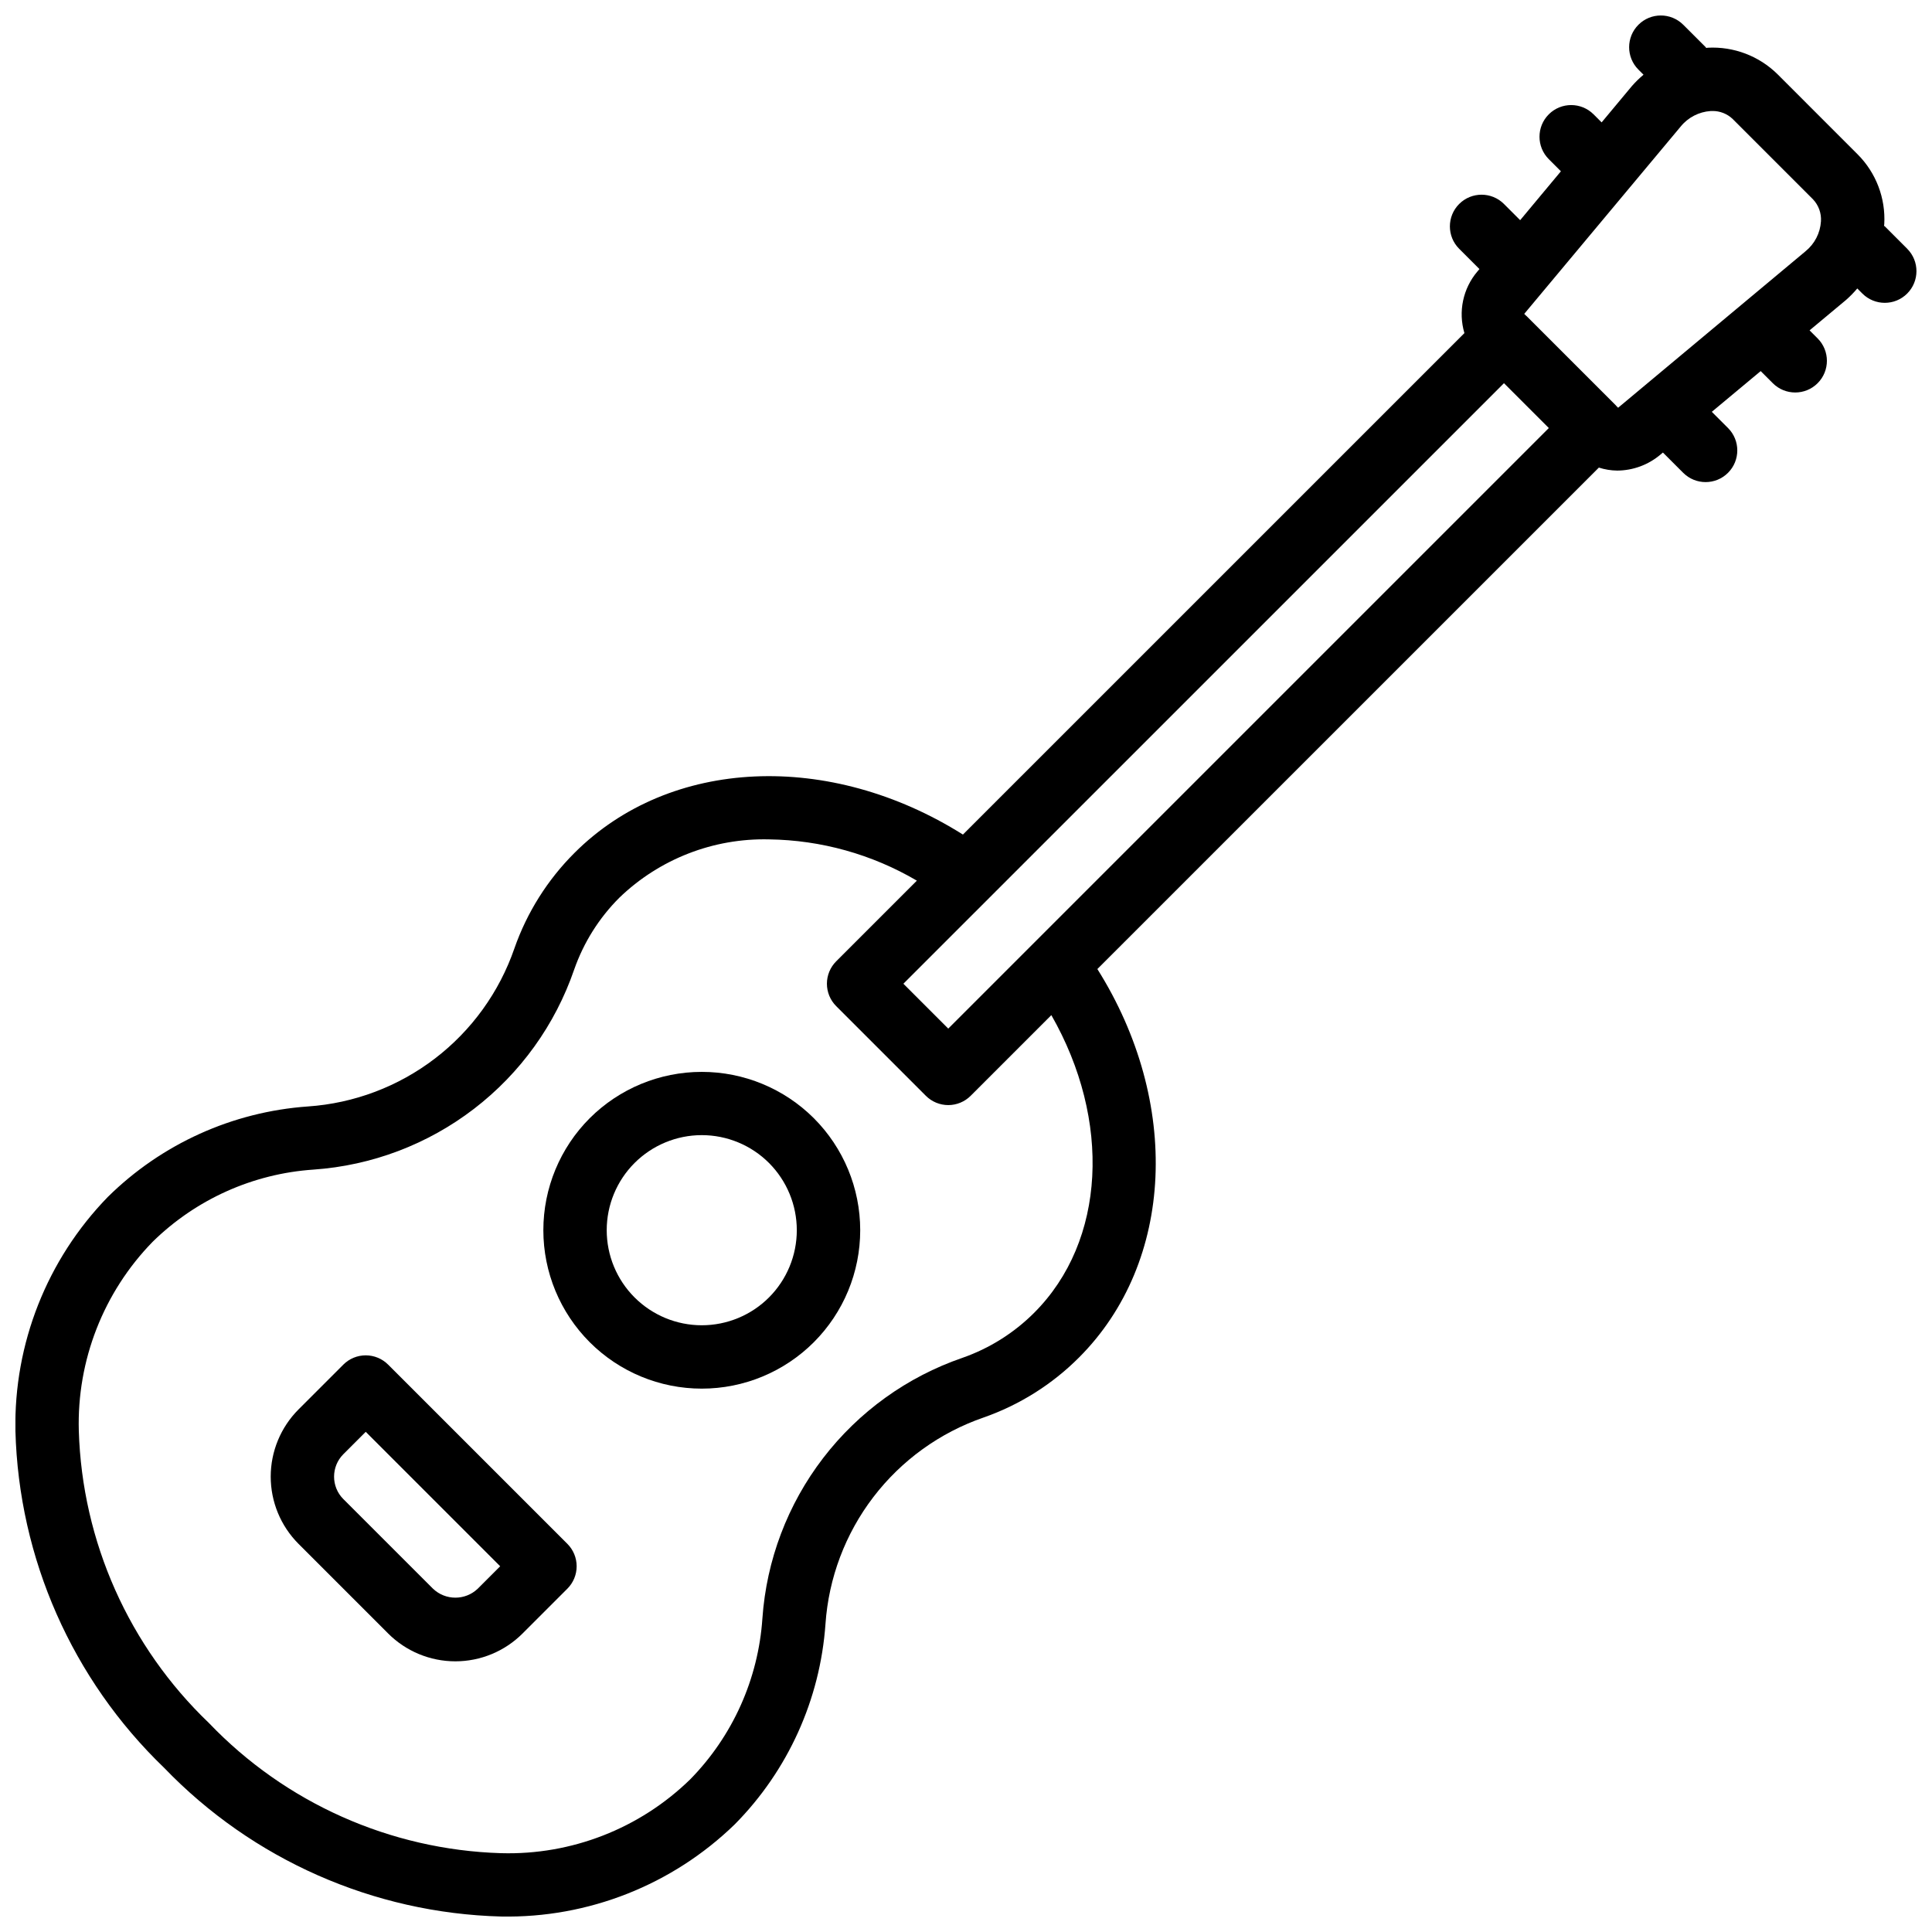
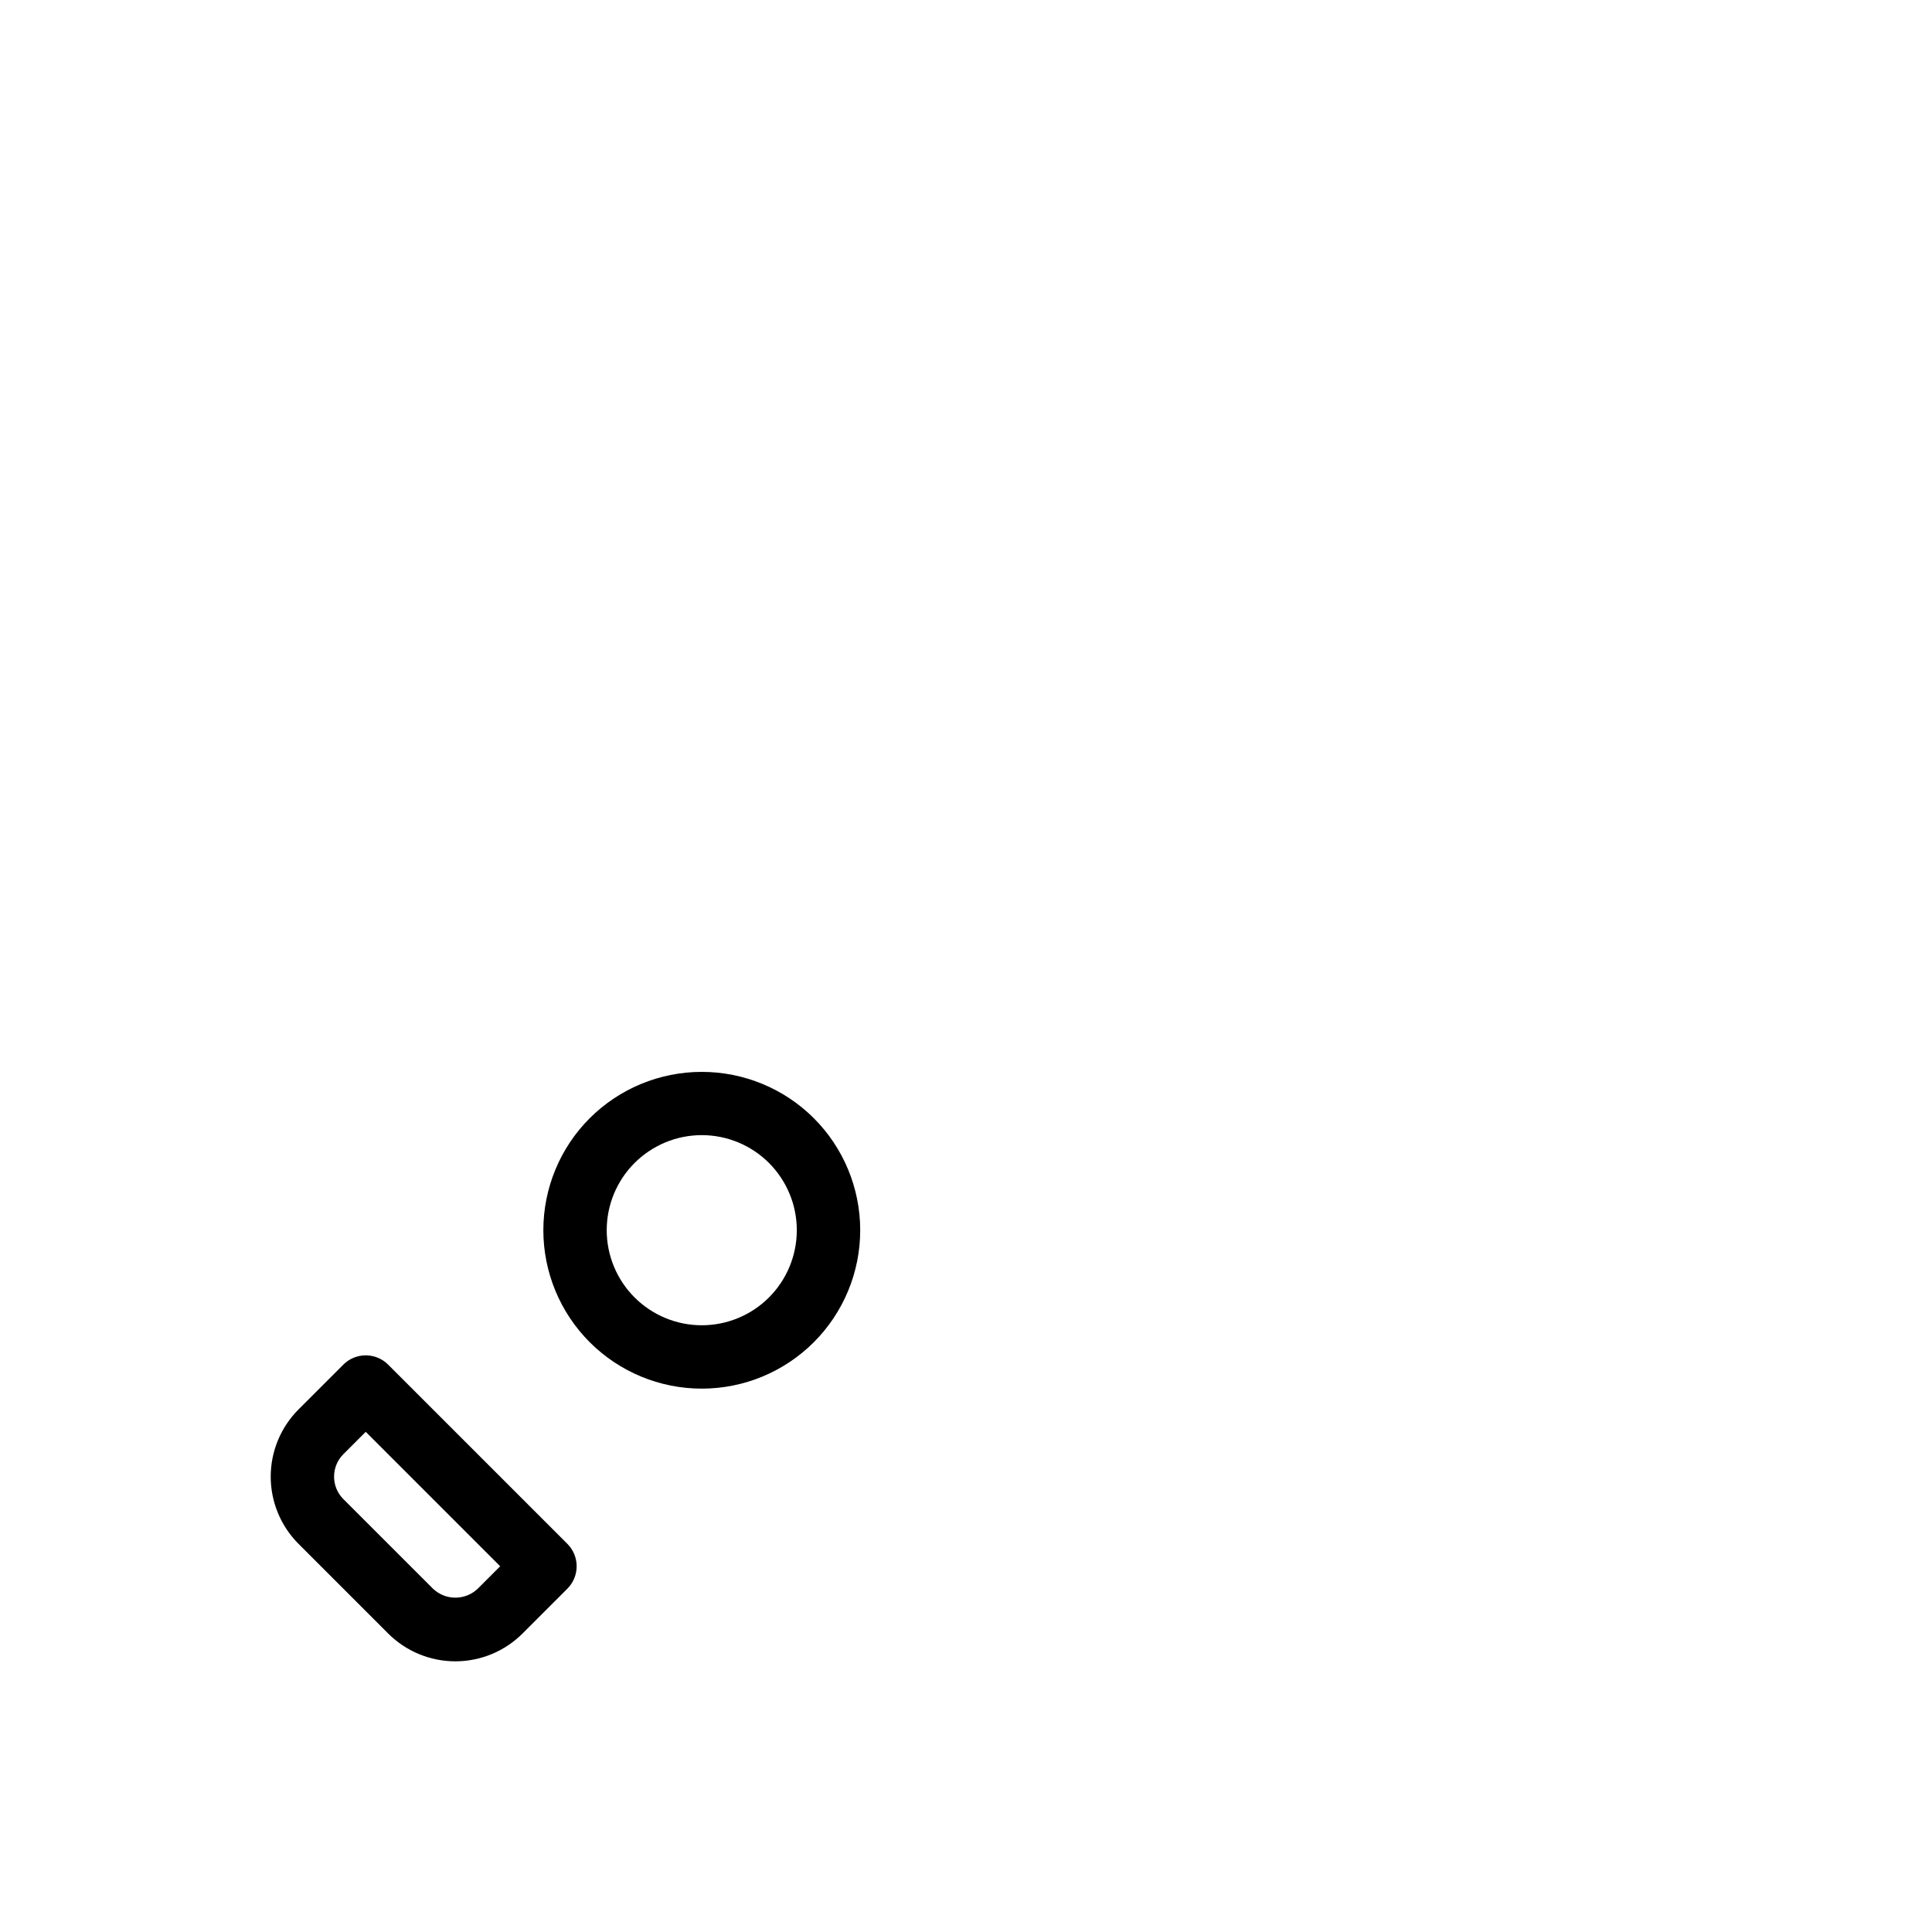
<svg xmlns="http://www.w3.org/2000/svg" width="800px" height="800px" version="1.1" viewBox="144 144 512 512">
  <defs>
    <clipPath id="a">
-       <path d="m148.09 148.09h503.81v503.81h-503.81z" />
-     </clipPath>
+       </clipPath>
  </defs>
  <path d="m300.29 440.33c-7.871 7.871-12.297 18.551-12.297 29.688 0 11.133 4.426 21.812 12.297 29.688 7.875 7.875 18.555 12.297 29.691 12.297 11.133 0 21.812-4.422 29.688-12.297 7.871-7.875 12.297-18.555 12.297-29.688 0-11.137-4.426-21.816-12.297-29.688-7.883-7.859-18.559-12.27-29.688-12.27-11.133 0-21.809 4.41-29.691 12.27zm47.504 47.5c-4.723 4.727-11.133 7.379-17.812 7.379-6.684 0-13.09-2.652-17.816-7.379-4.727-4.723-7.379-11.133-7.379-17.812 0-6.684 2.652-13.09 7.379-17.816 4.727-4.723 11.133-7.379 17.816-7.379 6.68 0 13.09 2.656 17.812 7.379 4.719 4.731 7.367 11.137 7.367 17.816s-2.648 13.086-7.367 17.812z" />
  <path d="m246.86 505.64c-1.574-1.578-3.711-2.461-5.938-2.461-2.227 0-4.363 0.883-5.938 2.461l-11.871 11.871c-4.719 4.731-7.371 11.137-7.371 17.816s2.652 13.086 7.371 17.812l23.746 23.746v0.004c4.723 4.723 11.133 7.379 17.812 7.379 6.684 0 13.09-2.656 17.816-7.379l11.875-11.875c1.574-1.574 2.457-3.711 2.457-5.938s-0.883-4.363-2.457-5.938zm23.754 59.375c-3.32 3.176-8.551 3.176-11.871 0l-23.754-23.746h-0.004c-3.269-3.285-3.269-8.598 0-11.883l5.938-5.938 35.629 35.629z" />
  <g clip-path="url(#a)">
    <path d="m649.44 209.93-5.934-5.938c-0.066-0.066-0.152-0.086-0.223-0.148 0.008-0.145 0.059-0.281 0.066-0.426 0.391-6.883-2.164-13.605-7.027-18.488l-21.254-21.258c-4.898-4.836-11.609-7.387-18.484-7.027-0.145 0.008-0.277 0.055-0.422 0.066-0.066-0.07-0.086-0.16-0.152-0.23l-5.945-5.938v0.004c-3.285-3.266-8.594-3.258-11.867 0.02-3.273 3.277-3.277 8.59-0.008 11.871l1.359 1.359h0.004c-1.094 0.914-2.113 1.914-3.059 2.984l-8.043 9.652-2.133-2.133c-3.281-3.277-8.594-3.277-11.875 0-3.277 3.277-3.277 8.594 0 11.875l3.215 3.215-10.797 12.957-4.289-4.289v-0.004c-3.281-3.277-8.598-3.277-11.875 0-3.281 3.281-3.281 8.598 0 11.875l5.371 5.371-0.539 0.648h-0.004c-3.828 4.512-5.125 10.656-3.438 16.328l-132.9 132.89c-35.238-22.168-77.582-20.508-102.95 4.871-7.141 7.125-12.582 15.773-15.914 25.297-4 11.582-11.32 21.734-21.051 29.18-9.727 7.449-21.438 11.871-33.66 12.707-19.984 1.406-38.805 9.922-53.055 24-16.098 16.559-24.91 38.863-24.469 61.953 0.891 33.793 15.047 65.879 39.41 89.312 23.422 24.344 55.477 38.5 89.25 39.41h0.066-0.004c23.078 0.441 45.375-8.359 61.93-24.441 14.09-14.254 22.613-33.078 24.023-53.074 0.84-12.223 5.258-23.93 12.703-33.66 7.445-9.73 17.594-17.055 29.176-21.059 9.523-3.328 18.176-8.766 25.305-15.906 25.367-25.375 27.031-67.727 4.871-102.95l132.9-132.89c1.57 0.504 3.203 0.77 4.856 0.793 4.203-0.023 8.262-1.523 11.469-4.238l0.652-0.543 5.375 5.375v-0.004c3.281 3.281 8.594 3.281 11.875 0 3.277-3.277 3.277-8.594 0-11.871l-4.293-4.293 12.953-10.793 3.215 3.215-0.004-0.004c3.281 3.277 8.598 3.277 11.875 0 3.281-3.277 3.281-8.594 0-11.875l-2.133-2.133 9.66-8.051c1.07-0.941 2.066-1.961 2.984-3.051l1.363 1.363c3.281 3.266 8.586 3.262 11.859-0.012 3.273-3.277 3.281-8.582 0.012-11.863zm-231.36 183.88-22.781 22.781-11.891-11.891 159.16-159.15 11.887 11.887zm0 98.082v-0.004c-5.363 5.367-11.875 9.457-19.039 11.957-14.637 5.035-27.469 14.27-36.895 26.551s-15.023 27.066-16.102 42.508c-1.086 16.059-7.883 31.195-19.164 42.676-13.359 13.016-31.426 20.062-50.07 19.531h-0.059 0.004c-29.32-0.902-57.105-13.289-77.379-34.488-21.211-20.285-33.602-48.098-34.488-77.434-0.527-18.656 6.531-36.73 19.559-50.094 11.477-11.27 26.605-18.059 42.656-19.141 15.445-1.074 30.23-6.676 42.512-16.102 12.281-9.426 21.516-22.262 26.547-36.902 2.504-7.16 6.59-13.668 11.957-19.031 10.633-10.266 24.934-15.836 39.703-15.473 13.781 0.188 27.273 3.957 39.156 10.938l-21.379 21.379c-1.574 1.574-2.457 3.707-2.457 5.934 0 2.231 0.883 4.363 2.457 5.938l23.766 23.766c1.574 1.574 3.711 2.461 5.938 2.461 2.227 0 4.363-0.887 5.938-2.461l21.379-21.379c15.938 27.863 14.477 59.844-4.539 78.867zm204.39-281.29-49.652 41.457-0.477-0.477-0.066-0.098-23.762-23.758-0.074-0.047-0.5-0.5 41.449-49.633 0.004-0.004c1.957-2.418 4.84-3.91 7.945-4.117l0.402-0.008c2.027-0.043 3.992 0.727 5.453 2.133l21.254 21.254c1.5 1.57 2.269 3.699 2.125 5.863-0.195 3.102-1.684 5.977-4.102 7.93z" />
  </g>
</svg>